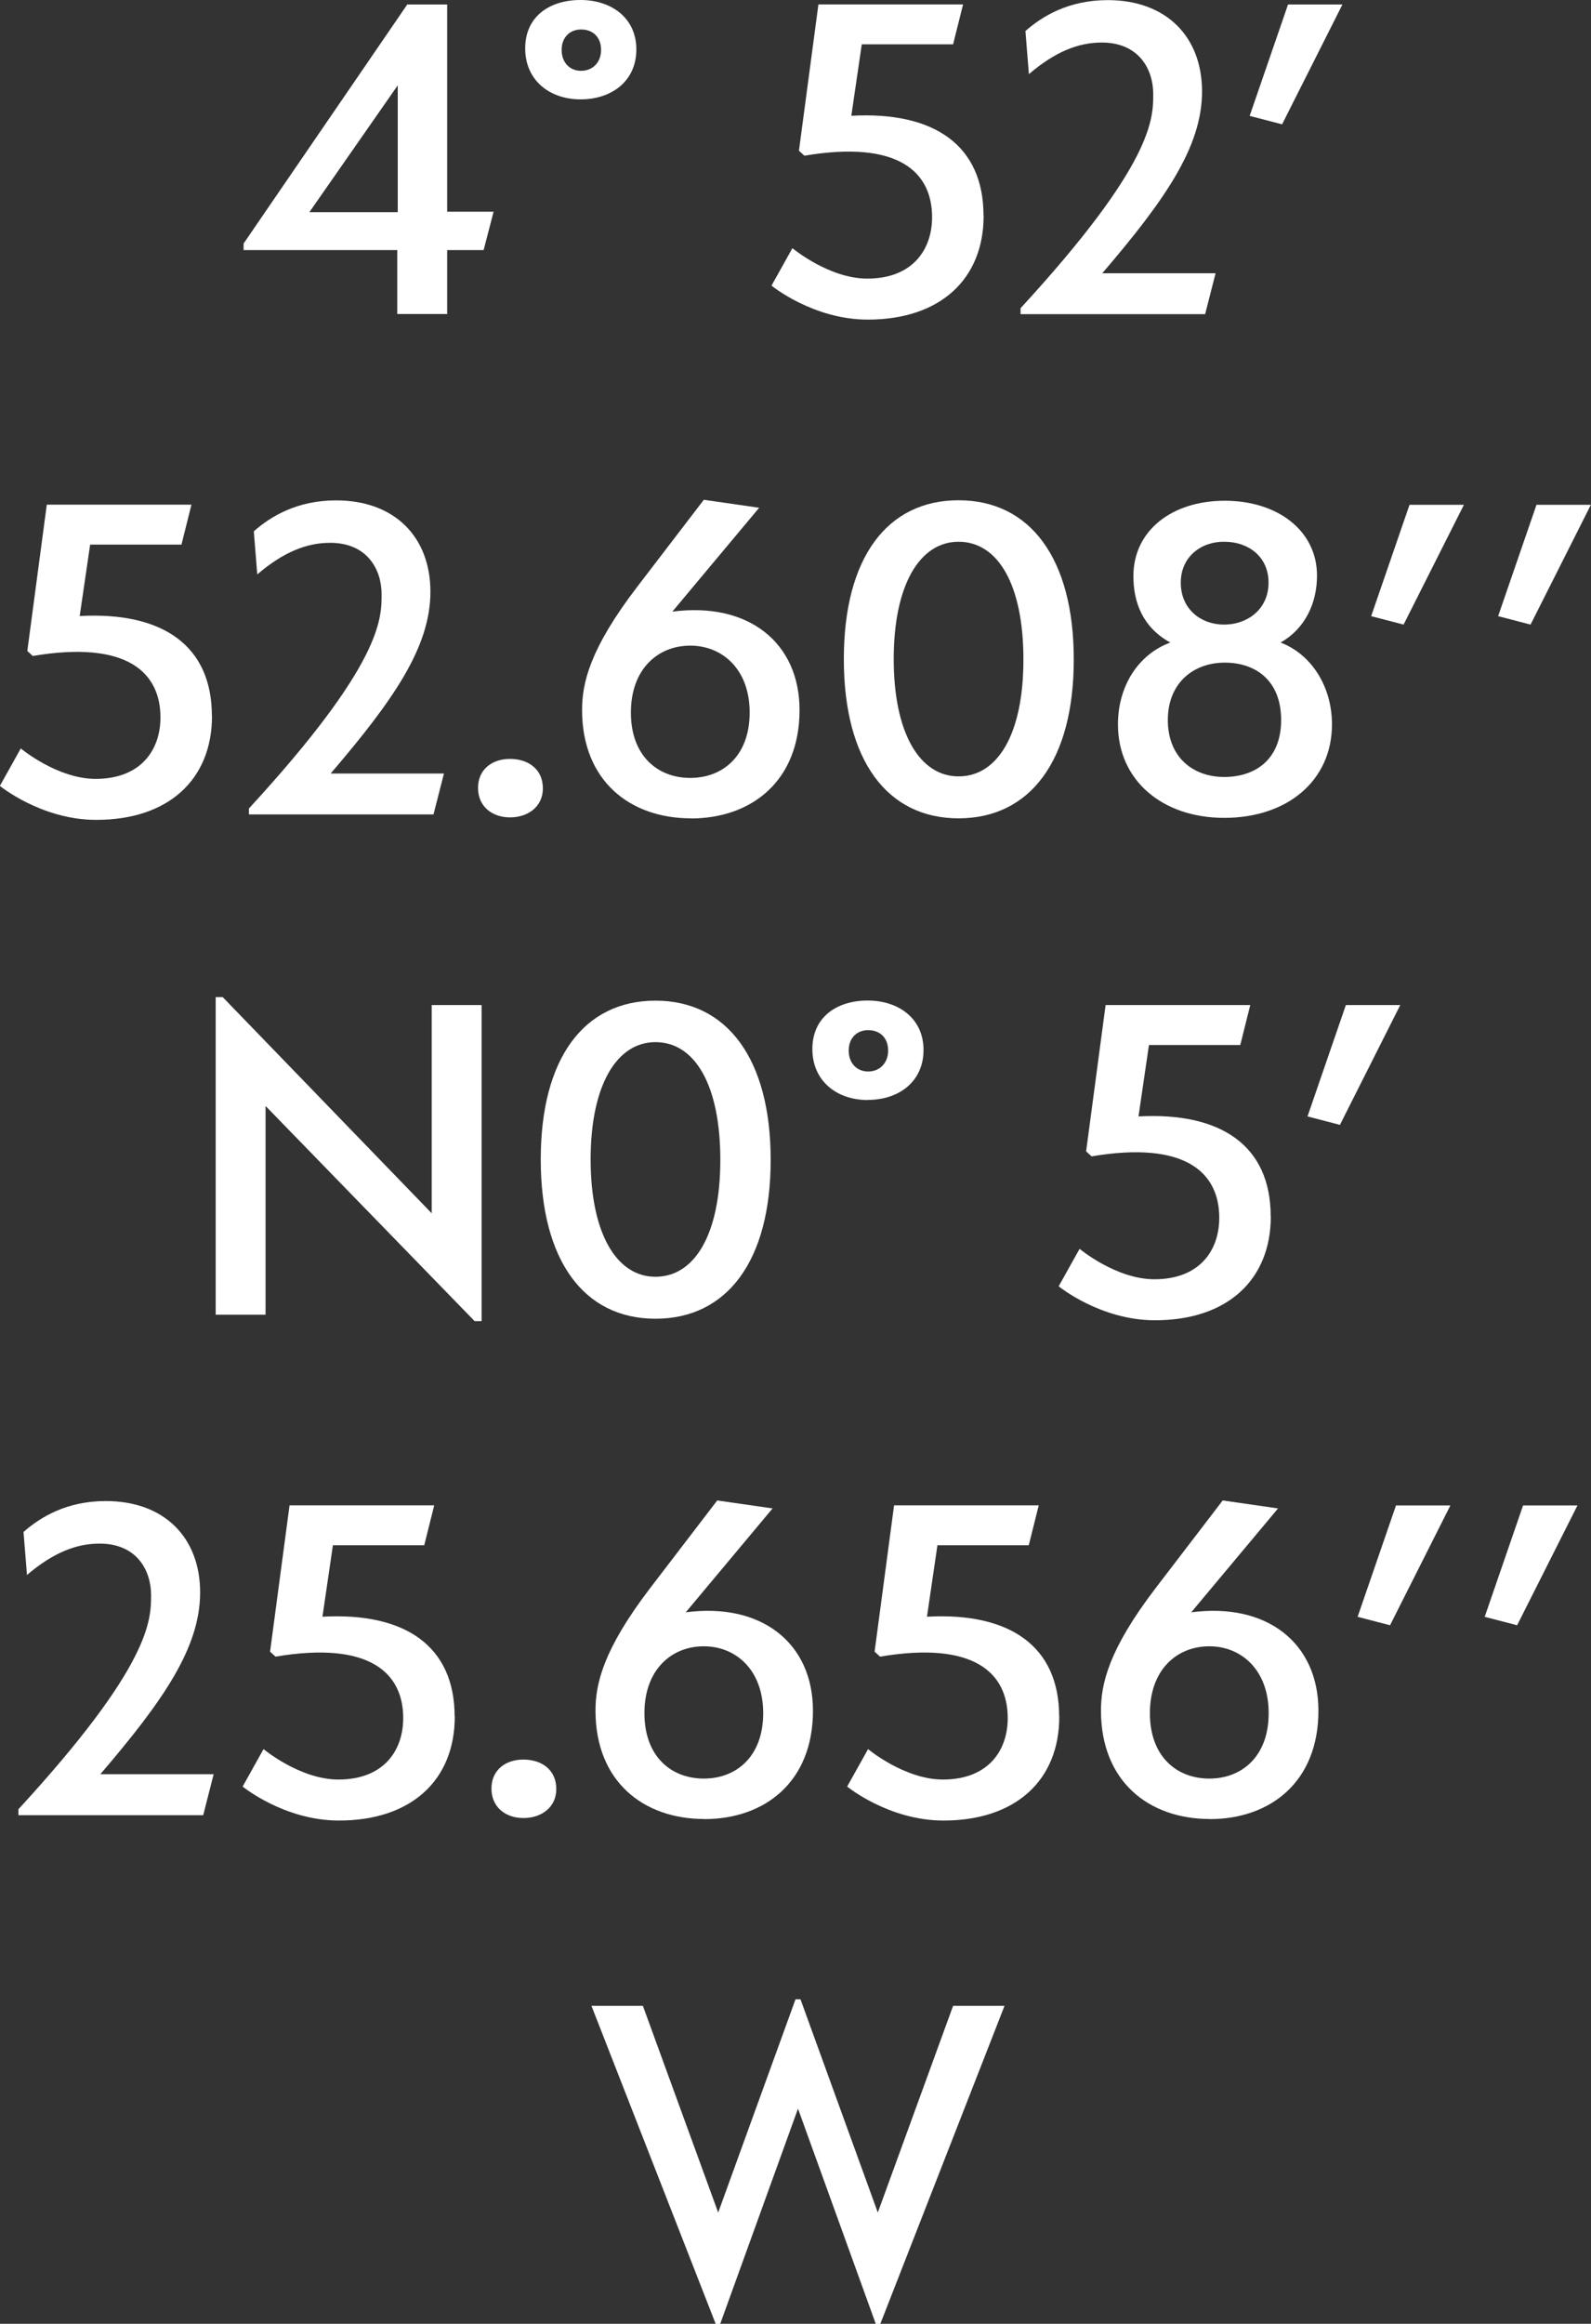
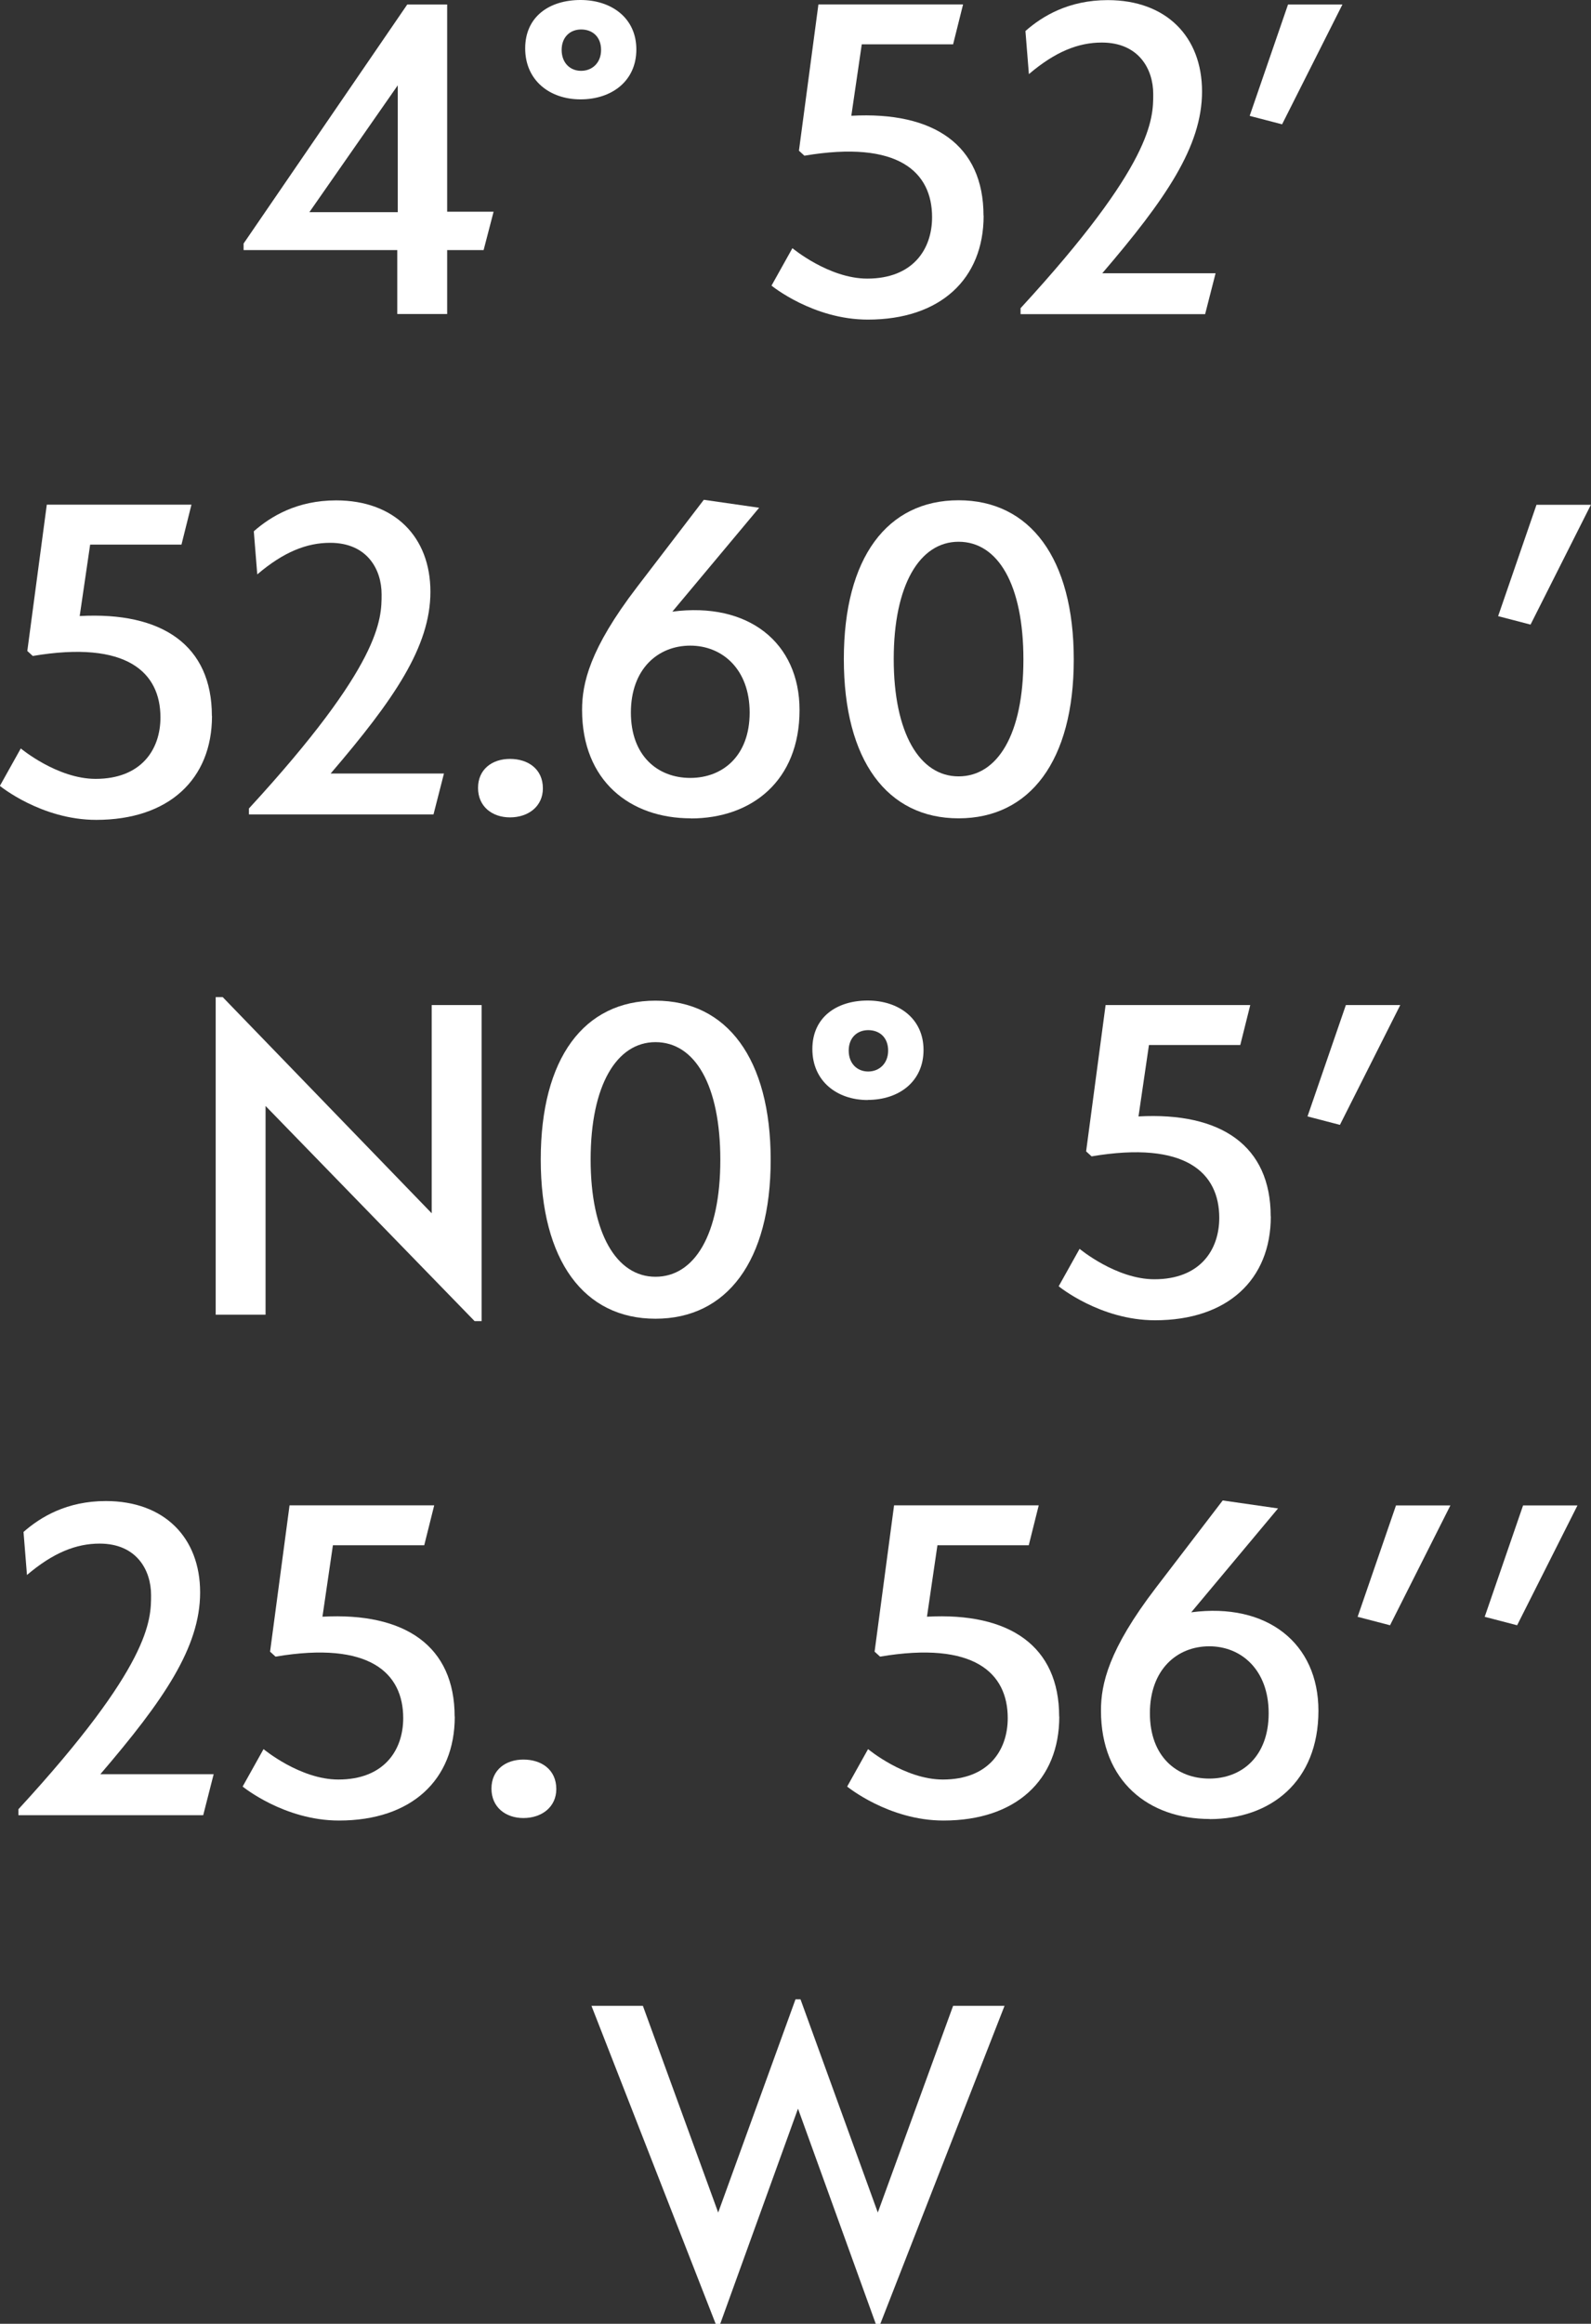
<svg xmlns="http://www.w3.org/2000/svg" id="Layer_1" viewBox="0 0 133.96 195.51">
  <rect x="0" y="0" width="133.96" height="195.51" fill="#333333" stroke="none" />
  <defs>
    <style>.cls-1{fill:#fff;stroke-width:0px;}</style>
  </defs>
  <path class="cls-1" d="M37.65,26.42h-4.2v-5.38h-12.94v-.55L34.29.38h3.36v17.43h3.91l-.84,3.23h-3.07v5.38ZM26.05,17.85h7.44V7.18l-7.44,10.67Z" />
  <path class="cls-1" d="M48.88,8.36c-2.6,0-4.66-1.6-4.66-4.29s2.06-4.07,4.66-4.07,4.7,1.51,4.7,4.16-2.06,4.2-4.7,4.2ZM48.93,2.48c-.92,0-1.64.63-1.64,1.72s.71,1.76,1.64,1.76,1.68-.67,1.68-1.76-.71-1.72-1.68-1.72Z" />
  <path class="cls-1" d="M82.82,18.15c0,5.33-3.65,8.74-9.75,8.74-4.62,0-8.11-2.86-8.11-2.86l1.76-3.15s3.07,2.56,6.3,2.56c3.82,0,5.46-2.44,5.46-5.17,0-3.78-2.81-6.51-10.75-5.17l-.46-.42,1.64-12.31h12.18l-.84,3.36h-7.69l-.88,6.01c6.97-.38,11.13,2.48,11.13,8.4Z" />
  <path class="cls-1" d="M86.63,6.22l-.29-3.61c1.43-1.26,3.65-2.6,6.93-2.6,4.92,0,7.94,3.07,7.94,7.69s-3.07,9.07-8.4,15.29h9.54l-.88,3.44h-15.54v-.5c11.17-12.14,11.17-15.92,11.17-18.02s-1.22-4.33-4.33-4.33c-1.97,0-3.91.76-6.13,2.65Z" />
  <path class="cls-1" d="M105.22,9.75l3.23-9.37h4.58l-5.08,10.08-2.73-.71Z" />
  <path class="cls-1" d="M17.85,60.24c0,5.33-3.65,8.74-9.75,8.74-4.62,0-8.11-2.86-8.11-2.86l1.76-3.15s3.07,2.56,6.3,2.56c3.82,0,5.46-2.44,5.46-5.17,0-3.78-2.81-6.51-10.75-5.17l-.46-.42,1.64-12.31h12.18l-.84,3.36h-7.69l-.88,6.01c6.97-.38,11.13,2.48,11.13,8.4Z" />
  <path class="cls-1" d="M21.66,48.31l-.29-3.61c1.43-1.26,3.65-2.6,6.93-2.6,4.92,0,7.94,3.07,7.94,7.69s-3.07,9.07-8.4,15.29h9.54l-.88,3.44h-15.54v-.5c11.17-12.14,11.17-15.92,11.17-18.02s-1.22-4.33-4.33-4.33c-1.97,0-3.91.76-6.13,2.65Z" />
  <path class="cls-1" d="M42.94,68.77c-1.51,0-2.69-.92-2.69-2.48s1.18-2.44,2.69-2.44,2.77.84,2.77,2.48c0,1.51-1.22,2.44-2.77,2.44Z" />
  <path class="cls-1" d="M58.17,68.85c-5.12,0-9.16-3.15-9.16-9.12,0-2.23.63-5.12,4.62-10.33l5.63-7.35,4.66.67-7.31,8.74c6.39-.84,10.71,2.6,10.71,8.28,0,5.96-4.03,9.12-9.16,9.12ZM58.12,54.32c-2.73,0-5,1.97-5,5.63s2.27,5.5,5,5.5,5-1.85,5-5.5-2.31-5.63-5-5.63Z" />
  <path class="cls-1" d="M80.71,68.85c-6.01,0-9.66-4.87-9.66-13.4s3.65-13.36,9.66-13.36,9.7,4.87,9.7,13.4-3.7,13.36-9.7,13.36ZM80.71,45.58c-3.28,0-5.46,3.65-5.46,9.87s2.18,9.87,5.46,9.87,5.46-3.53,5.46-9.83-2.14-9.91-5.46-9.91Z" />
-   <path class="cls-1" d="M103.08,68.81c-5.25,0-8.95-3.19-8.95-7.86,0-3.28,1.76-5.92,4.41-6.89-2.31-1.26-3.11-3.36-3.11-5.59,0-3.82,3.23-6.34,7.69-6.34s7.77,2.52,7.77,6.3c0,2.27-.97,4.45-3.07,5.63,2.56.97,4.33,3.65,4.33,6.89,0,4.71-3.74,7.86-9.07,7.86ZM103.12,55.75c-2.6,0-4.79,1.68-4.79,4.83s2.14,4.79,4.75,4.79,4.79-1.47,4.79-4.79-2.14-4.83-4.75-4.83ZM103.12,45.58c-1.93-.04-3.7,1.22-3.7,3.44s1.68,3.53,3.65,3.53,3.74-1.3,3.74-3.53-1.76-3.44-3.7-3.44Z" />
-   <path class="cls-1" d="M115.45,51.84l3.23-9.37h4.58l-5.08,10.08-2.73-.71Z" />
  <path class="cls-1" d="M126.14,51.84l3.23-9.37h4.58l-5.08,10.08-2.73-.71Z" />
  <path class="cls-1" d="M22.36,93.05v17.56h-4.2v-26.72h.59l17.6,18.19v-17.52h4.2v26.59h-.59l-17.6-18.1Z" />
  <path class="cls-1" d="M55.19,110.95c-6.01,0-9.66-4.87-9.66-13.4s3.65-13.36,9.66-13.36,9.7,4.87,9.7,13.4-3.7,13.36-9.7,13.36ZM55.19,87.68c-3.28,0-5.46,3.65-5.46,9.87s2.18,9.87,5.46,9.87,5.46-3.53,5.46-9.83-2.14-9.91-5.46-9.91Z" />
  <path class="cls-1" d="M73.06,92.55c-2.6,0-4.66-1.6-4.66-4.29s2.06-4.08,4.66-4.08,4.7,1.51,4.7,4.16-2.06,4.2-4.7,4.2ZM73.1,86.67c-.92,0-1.64.63-1.64,1.72s.71,1.76,1.64,1.76,1.68-.67,1.68-1.76-.71-1.72-1.68-1.72Z" />
  <path class="cls-1" d="M107,102.34c0,5.33-3.65,8.74-9.75,8.74-4.62,0-8.11-2.86-8.11-2.86l1.76-3.15s3.07,2.56,6.3,2.56c3.82,0,5.46-2.44,5.46-5.17,0-3.78-2.81-6.51-10.75-5.17l-.46-.42,1.64-12.31h12.18l-.84,3.36h-7.69l-.88,6.01c6.97-.38,11.13,2.48,11.13,8.4Z" />
  <path class="cls-1" d="M110.09,93.93l3.23-9.37h4.58l-5.08,10.08-2.73-.71Z" />
  <path class="cls-1" d="M2.27,132.5l-.29-3.61c1.43-1.26,3.65-2.6,6.93-2.6,4.92,0,7.94,3.07,7.94,7.69s-3.07,9.07-8.4,15.29h9.54l-.88,3.45H1.55v-.5c11.17-12.14,11.17-15.92,11.17-18.02s-1.22-4.33-4.33-4.33c-1.97,0-3.91.76-6.13,2.65Z" />
  <path class="cls-1" d="M38.29,144.43c0,5.33-3.65,8.74-9.75,8.74-4.62,0-8.11-2.86-8.11-2.86l1.76-3.15s3.07,2.56,6.3,2.56c3.82,0,5.46-2.44,5.46-5.17,0-3.78-2.81-6.51-10.75-5.17l-.46-.42,1.64-12.31h12.18l-.84,3.36h-7.69l-.88,6.01c6.97-.38,11.13,2.48,11.13,8.4Z" />
  <path class="cls-1" d="M44.07,152.96c-1.51,0-2.69-.92-2.69-2.48s1.18-2.44,2.69-2.44,2.77.84,2.77,2.48c0,1.51-1.22,2.44-2.77,2.44Z" />
-   <path class="cls-1" d="M59.3,153.04c-5.12,0-9.16-3.15-9.16-9.12,0-2.23.63-5.12,4.62-10.33l5.63-7.35,4.66.67-7.31,8.74c6.39-.84,10.71,2.6,10.71,8.28,0,5.97-4.03,9.12-9.16,9.12ZM59.26,138.51c-2.73,0-5,1.97-5,5.63s2.27,5.5,5,5.5,5-1.85,5-5.5-2.31-5.63-5-5.63Z" />
  <path class="cls-1" d="M89.19,144.43c0,5.33-3.65,8.74-9.75,8.74-4.62,0-8.11-2.86-8.11-2.86l1.76-3.15s3.07,2.56,6.3,2.56c3.82,0,5.46-2.44,5.46-5.17,0-3.78-2.81-6.51-10.75-5.17l-.46-.42,1.64-12.31h12.18l-.84,3.36h-7.69l-.88,6.01c6.97-.38,11.13,2.48,11.13,8.4Z" />
  <path class="cls-1" d="M101.86,153.04c-5.12,0-9.16-3.15-9.16-9.12,0-2.23.63-5.12,4.62-10.33l5.63-7.35,4.66.67-7.31,8.74c6.39-.84,10.71,2.6,10.71,8.28,0,5.97-4.03,9.12-9.16,9.12ZM101.82,138.51c-2.73,0-5,1.97-5,5.63s2.27,5.5,5,5.5,5-1.85,5-5.5-2.31-5.63-5-5.63Z" />
  <path class="cls-1" d="M114.31,136.03l3.23-9.37h4.58l-5.08,10.08-2.73-.71Z" />
  <path class="cls-1" d="M125.01,136.03l3.23-9.37h4.58l-5.08,10.08-2.73-.71Z" />
  <path class="cls-1" d="M73.91,186.15l6.34-17.39h4.33l-10.46,26.76h-.38l-6.55-18.11-6.55,18.11h-.38l-10.46-26.76h4.33l6.34,17.39,6.51-17.94h.42l6.51,17.94Z" />
</svg>